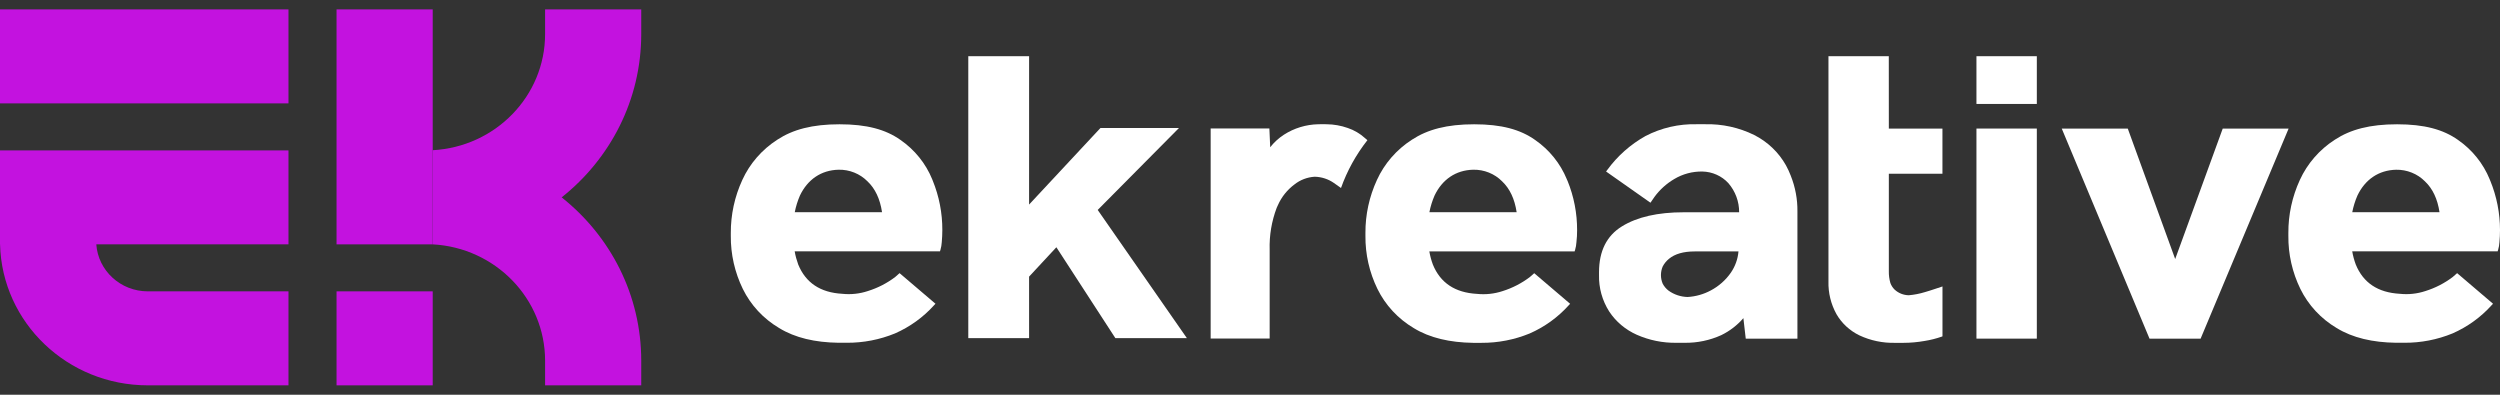
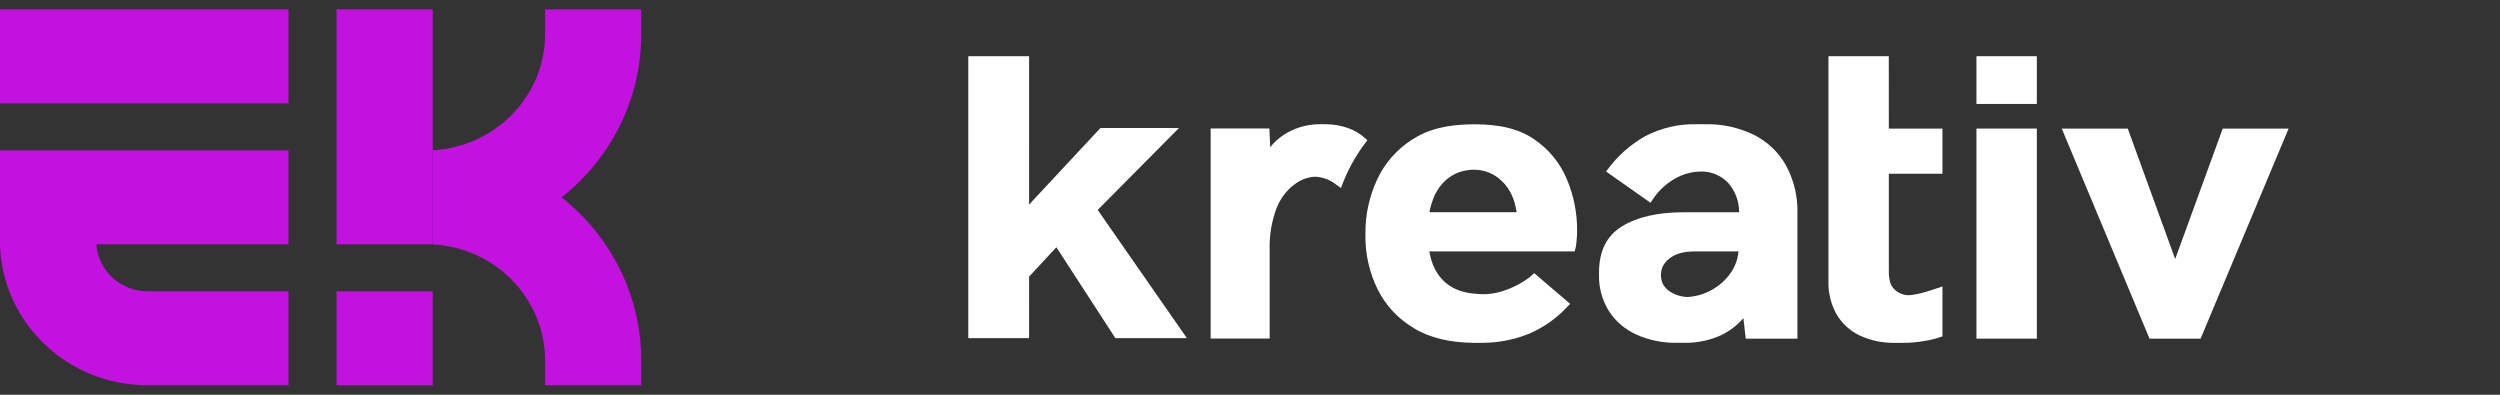
<svg xmlns="http://www.w3.org/2000/svg" width="133" height="21" viewBox="0 0 133 21" fill="none">
  <rect x="0" y="0" width="133" height="21" fill="#333333" stroke="none" />
  <path d="M5.64416e-05 0.5H15.347V5.5H5.64416e-05V0.5Z" fill="#C312DF" />
  <path d="M0 8V13L0.003 13C0.105 17.159 3.586 20.5 7.866 20.5H15.347V15.5H7.866C6.412 15.5 5.221 14.397 5.123 13L15.347 13V8H0Z" fill="#C312DF" />
  <path d="M23.02 0.5H17.904V13H23.02V0.5Z" fill="#C312DF" />
  <path d="M23.02 15.5H17.904V20.5H23.02V15.5Z" fill="#C312DF" />
  <path d="M28.999 19.188C28.999 15.886 26.352 13.178 23.02 13L23.02 7.991C26.353 7.812 28.999 5.114 28.999 1.812V0.5H34.114V1.812C34.114 5.319 32.464 8.449 29.881 10.5C32.464 12.551 34.114 15.681 34.114 19.188V20.5H28.999V19.188Z" fill="#C312DF" />
  <path d="M83.371 9.58L83.356 9.539C83.011 8.695 82.423 7.967 81.663 7.442C80.878 6.887 79.874 6.612 78.426 6.612C76.978 6.612 75.948 6.887 75.115 7.432C74.297 7.958 73.651 8.701 73.253 9.574C72.844 10.462 72.635 11.425 72.641 12.398C72.641 12.423 72.641 12.448 72.641 12.471C72.641 12.494 72.641 12.521 72.641 12.547C72.632 13.524 72.85 14.489 73.28 15.371C73.703 16.234 74.374 16.958 75.212 17.455C76.064 17.978 77.127 18.22 78.371 18.239C78.52 18.239 78.695 18.239 78.811 18.239C79.693 18.244 80.567 18.074 81.381 17.74C82.173 17.392 82.879 16.882 83.453 16.245L83.531 16.162L81.621 14.534C81.531 14.616 81.389 14.738 81.389 14.738C80.953 15.069 80.46 15.323 79.934 15.488C79.496 15.632 79.031 15.682 78.571 15.634C77.406 15.569 76.625 15.048 76.228 14.072C76.144 13.846 76.081 13.612 76.04 13.374H83.771C83.771 13.355 83.793 13.303 83.793 13.303C83.834 13.165 83.859 13.022 83.867 12.878C83.891 12.68 83.902 12.47 83.902 12.248C83.906 11.347 83.732 10.453 83.391 9.615L83.371 9.58ZM76.044 11.288C76.103 10.985 76.195 10.688 76.318 10.404C76.725 9.549 77.448 9.05 78.376 9.029C78.662 9.023 78.945 9.075 79.209 9.181C79.473 9.287 79.712 9.445 79.91 9.645C80.322 10.034 80.58 10.584 80.685 11.288H76.044Z" fill="white" />
-   <path d="M49.609 9.58L49.594 9.539C49.249 8.695 48.662 7.967 47.902 7.442C47.116 6.887 46.112 6.612 44.664 6.612C43.216 6.612 42.187 6.887 41.353 7.432C40.536 7.958 39.889 8.701 39.491 9.574C39.082 10.462 38.874 11.425 38.879 12.398C38.879 12.423 38.879 12.448 38.879 12.471C38.879 12.494 38.879 12.521 38.879 12.547C38.87 13.524 39.089 14.489 39.518 15.371C39.941 16.233 40.612 16.955 41.449 17.451C42.301 17.975 43.364 18.217 44.608 18.235C44.756 18.235 44.932 18.235 45.048 18.235C45.93 18.24 46.804 18.071 47.617 17.737C48.409 17.388 49.116 16.879 49.689 16.242L49.768 16.159L47.857 14.531C47.767 14.612 47.626 14.735 47.626 14.735C47.19 15.066 46.697 15.32 46.17 15.484C45.732 15.629 45.267 15.679 44.807 15.63C43.643 15.565 42.862 15.045 42.464 14.069C42.381 13.842 42.318 13.609 42.277 13.371H50.008C50.008 13.351 50.03 13.3 50.03 13.3C50.071 13.161 50.095 13.018 50.103 12.874C50.121 12.672 50.131 12.46 50.132 12.24C50.136 11.338 49.962 10.445 49.621 9.607L49.609 9.58ZM42.282 11.288C42.341 10.985 42.433 10.688 42.556 10.404C42.964 9.549 43.686 9.05 44.615 9.029C44.9 9.023 45.184 9.075 45.447 9.181C45.711 9.287 45.95 9.445 46.148 9.645C46.561 10.034 46.818 10.584 46.924 11.288H42.282Z" fill="white" />
-   <path d="M132.484 9.618L132.467 9.582L132.452 9.54C132.108 8.697 131.522 7.968 130.763 7.442C129.978 6.887 128.974 6.612 127.525 6.612C126.077 6.612 125.048 6.887 124.215 7.432C123.397 7.958 122.751 8.701 122.352 9.574C121.944 10.462 121.735 11.425 121.741 12.398C121.741 12.423 121.741 12.448 121.741 12.471C121.741 12.494 121.741 12.521 121.741 12.547C121.731 13.524 121.95 14.489 122.38 15.371C122.803 16.232 123.473 16.955 124.31 17.451C125.162 17.974 126.225 18.217 127.469 18.235C127.618 18.235 127.793 18.235 127.909 18.235C128.791 18.24 129.665 18.071 130.478 17.737C131.271 17.388 131.977 16.878 132.551 16.242L132.629 16.159L130.719 14.531C130.628 14.612 130.487 14.735 130.487 14.735C130.051 15.066 129.558 15.32 129.032 15.484C128.594 15.629 128.129 15.679 127.669 15.63C126.504 15.565 125.723 15.045 125.326 14.069C125.242 13.842 125.179 13.609 125.138 13.371H132.876C132.876 13.351 132.898 13.3 132.898 13.3C132.939 13.161 132.963 13.018 132.971 12.874C132.99 12.672 132.999 12.46 133 12.24C133.001 11.342 132.825 10.452 132.484 9.618ZM125.14 11.29C125.199 10.986 125.291 10.69 125.414 10.406C125.822 9.55 126.544 9.052 127.473 9.03C127.758 9.025 128.041 9.077 128.305 9.183C128.569 9.289 128.808 9.447 129.006 9.647C129.419 10.036 129.676 10.585 129.782 11.29H125.14Z" fill="white" />
  <path d="M62.721 6.81H62.686H58.543L54.747 10.883L54.748 2.99H51.513V17.987H54.748L54.747 14.717L56.199 13.154L59.336 17.987H59.555H59.775H62.595H62.817H63.141L58.398 11.169L62.721 6.81Z" fill="white" />
  <path d="M72.614 7.344C72.352 7.106 72.041 6.923 71.702 6.809C71.341 6.681 70.96 6.614 70.576 6.61C70.475 6.61 70.352 6.602 70.136 6.61C69.483 6.623 68.847 6.816 68.302 7.168C68.024 7.349 67.778 7.574 67.575 7.833L67.531 6.836H64.407V18.011H67.546V13.288C67.523 12.529 67.65 11.772 67.919 11.059C67.941 11.007 67.963 10.959 67.986 10.911C68.178 10.477 68.481 10.098 68.867 9.811C69.172 9.569 69.548 9.426 69.942 9.402C70.309 9.41 70.666 9.526 70.964 9.735C70.964 9.735 71.283 9.962 71.341 10.001C71.667 9.085 72.142 8.227 72.746 7.457C72.704 7.417 72.66 7.379 72.614 7.344Z" fill="white" />
  <path d="M95.013 8.795C94.627 8.106 94.04 7.545 93.326 7.183C92.514 6.783 91.614 6.586 90.705 6.609H90.598H90.485H90.378H90.266C89.316 6.585 88.377 6.802 87.539 7.238C86.741 7.685 86.052 8.295 85.518 9.026C85.518 9.026 85.457 9.102 85.443 9.124L87.805 10.785C87.827 10.748 88.021 10.471 88.021 10.471C88.301 10.09 88.657 9.768 89.068 9.526C89.518 9.256 90.037 9.117 90.565 9.125C90.827 9.13 91.085 9.187 91.323 9.294C91.561 9.4 91.774 9.553 91.949 9.743C92.323 10.177 92.526 10.727 92.522 11.293H89.574C88.192 11.293 87.096 11.543 86.285 12.044C85.474 12.545 85.068 13.358 85.068 14.483C85.068 14.514 85.068 14.543 85.068 14.574C85.068 14.606 85.068 14.612 85.068 14.634C85.052 15.316 85.239 15.988 85.607 16.568C85.964 17.112 86.476 17.543 87.079 17.81C87.74 18.102 88.459 18.248 89.185 18.237C89.223 18.237 89.257 18.237 89.294 18.237C89.332 18.237 89.368 18.237 89.407 18.237C89.446 18.237 89.478 18.237 89.516 18.237C89.553 18.237 89.589 18.237 89.628 18.237C90.299 18.245 90.963 18.106 91.571 17.83C92.023 17.61 92.423 17.302 92.748 16.925L92.874 18.018H95.623V11.252C95.631 10.6 95.51 9.953 95.268 9.346C95.196 9.157 95.111 8.973 95.013 8.795ZM92.082 14.506C91.807 14.902 91.438 15.228 91.007 15.455C90.63 15.656 90.213 15.774 89.785 15.8C89.421 15.792 89.069 15.676 88.775 15.468C88.64 15.366 88.531 15.237 88.454 15.089C88.332 14.798 88.332 14.472 88.454 14.181C88.537 14.02 88.653 13.878 88.795 13.764C89.109 13.507 89.563 13.377 90.158 13.376H92.487C92.453 13.78 92.313 14.169 92.082 14.506Z" fill="white" />
  <path d="M100.484 2.99H97.274V14.971C97.258 15.577 97.404 16.176 97.698 16.71C97.98 17.199 98.406 17.593 98.921 17.842C99.516 18.12 100.169 18.256 100.828 18.239H100.941C100.978 18.239 101.012 18.239 101.05 18.239H101.162C101.2 18.239 101.234 18.239 101.271 18.239C101.645 18.238 102.018 18.204 102.386 18.139C102.7 18.09 103.008 18.012 103.307 17.907L103.34 17.893V15.239C103.33 15.239 102.687 15.463 102.403 15.541C102.126 15.626 101.84 15.682 101.551 15.707C101.268 15.704 100.996 15.596 100.792 15.405C100.691 15.306 100.614 15.185 100.567 15.053C100.509 14.848 100.481 14.637 100.486 14.425V9.243H103.338V6.841H100.486L100.484 2.99Z" fill="white" />
  <path d="M108.359 2.99H105.147V5.53H108.359V2.99Z" fill="white" />
  <path d="M105.147 17.864V18.015H105.367H105.587H107.887H108.107H108.327H108.359V17.944V6.839H105.147V17.864Z" fill="white" />
  <path d="M118.249 6.841L115.72 13.78L113.198 6.841H109.685L114.355 18.018H114.575H114.795H116.63H116.85H117.073L117.102 17.946L121.754 6.841H118.249Z" fill="white" />
</svg>